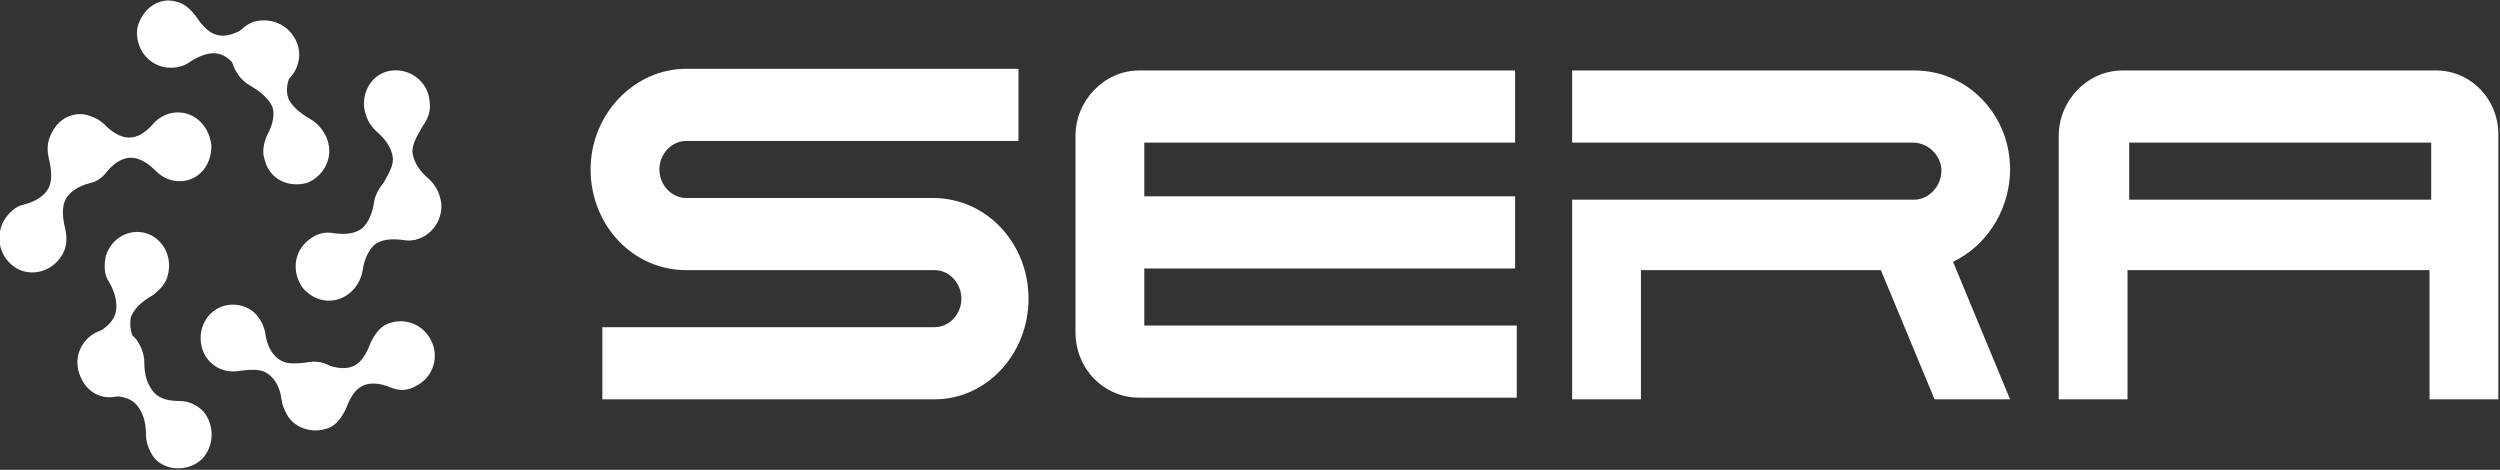
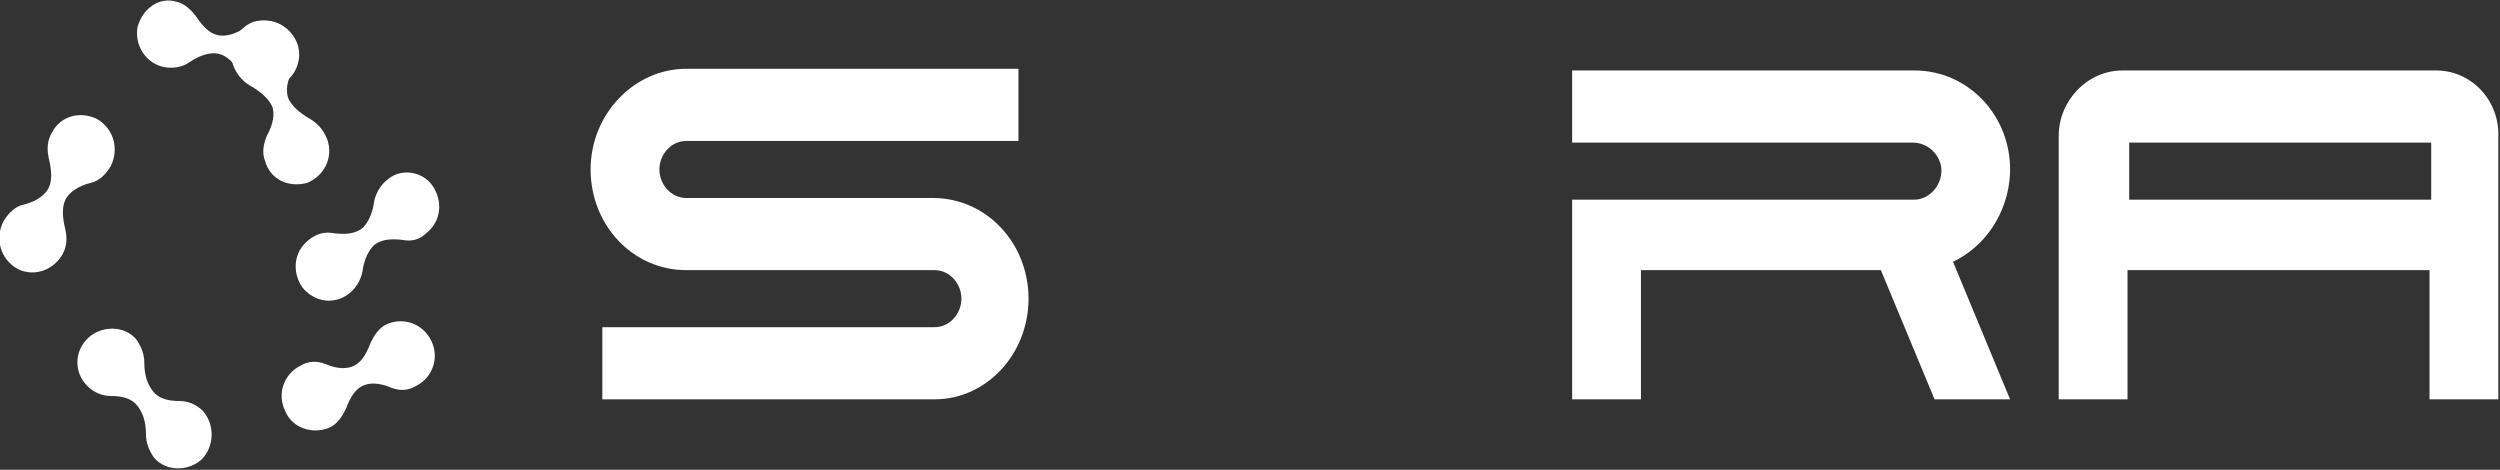
<svg xmlns="http://www.w3.org/2000/svg" version="1.1" id="Layer_1" x="0px" y="0px" viewBox="0 0 149 28" style="enable-background:new 0 0 149 28;" xml:space="preserve">
  <rect x="0" y="0" width="149" height="28" fill="#333333" stroke="none" />
  <style type="text/css">
	.st0{fill:#FFFFFF;}
</style>
  <path class="st0" d="M55.7,23.8H35.9v-4.3h19.8c0.9,0,1.6-0.8,1.6-1.7c0-0.9-0.7-1.7-1.6-1.7H40.9c-3.2,0-5.7-2.7-5.7-6s2.6-6,5.7-6  h19.8v4.3H40.9c-0.9,0-1.6,0.8-1.6,1.7s0.7,1.7,1.6,1.7h14.7c3.2,0,5.7,2.7,5.7,6S58.8,23.8,55.7,23.8L55.7,23.8L55.7,23.8z" />
-   <path class="st0" d="M90.3,8.5V4.2H67.9c-2.1,0-3.8,1.8-3.8,3.9v11.7c0,2.2,1.7,3.9,3.8,3.9h22.5v-4.3H68.2V16h22.1v-4.3H68.2V8.5  H90.3L90.3,8.5z" />
  <path class="st0" d="M145.2,4.2h-18.7c-2.1,0-3.8,1.8-3.8,3.9v15.7h4.1v-7.7h18v7.7h4.1V8.2C149,6,147.3,4.2,145.2,4.2z M144.9,9.1  v2.8h-18V8.5h18V9.1L144.9,9.1z" />
  <path class="st0" d="M93.7,11.9v11.9h4.1v-7.7h14.3l3.2,7.7h4.5l0,0l-3.4-8.2c1.9-0.9,3.3-2.9,3.4-5.3c0.1-3.4-2.5-6.1-5.7-6.1H93.7  v4.3H114c0.9,0,1.6,0.7,1.7,1.5c0.1,1-0.7,1.9-1.6,1.9H93.7L93.7,11.9z" />
  <path class="st0" d="M19.5,8.3c-0.2-0.5-0.5-0.9-1-1.2l0,0c-0.7-0.4-1.1-0.8-1.3-1.2c-0.2-0.5-0.1-1.1,0.3-1.8  c0.2-0.5,0.3-1,0.1-1.5c-0.3-1.1-1.4-1.6-2.5-1.3c-1,0.4-1.6,1.5-1.2,2.6c0.2,0.5,0.5,0.9,1,1.2c0.7,0.4,1.1,0.8,1.3,1.2  s0.1,1.1-0.3,1.8c-0.2,0.5-0.3,1-0.1,1.5c0.3,1.1,1.4,1.6,2.5,1.3C19.3,10.5,19.9,9.4,19.5,8.3z" />
  <path class="st0" d="M16.2,1.3c-0.5-0.1-1,0-1.5,0.3l0,0C14.1,2,13.5,2.2,13,2.1C12.5,2,12.1,1.6,11.7,1c-0.3-0.4-0.7-0.8-1.2-0.9  c-1-0.3-2,0.4-2.3,1.5C8,2.7,8.7,3.8,9.8,4c0.5,0.1,1.1,0,1.5-0.3c0.6-0.4,1.2-0.6,1.7-0.5c0.5,0.1,0.9,0.5,1.3,1.1l0,0  c0.3,0.4,0.7,0.8,1.2,0.9c1.1,0.2,2.1-0.5,2.3-1.6C18,2.6,17.3,1.5,16.2,1.3L16.2,1.3z" />
  <path class="st0" d="M20.8,17.5c0.4-0.3,0.7-0.8,0.8-1.3l0,0c0.1-0.8,0.4-1.3,0.7-1.6c0.4-0.3,0.9-0.4,1.7-0.3c0.5,0.1,1,0,1.4-0.4  c0.9-0.7,1-1.9,0.4-2.8c-0.6-0.9-1.9-1.1-2.7-0.4c-0.4,0.3-0.7,0.8-0.8,1.3c-0.1,0.8-0.4,1.3-0.7,1.6c-0.4,0.3-0.9,0.4-1.7,0.3  c-0.5-0.1-1,0-1.5,0.4c-0.9,0.7-1,1.9-0.4,2.8C18.7,18,19.9,18.2,20.8,17.5z" />
-   <path class="st0" d="M26.3,12.1c-0.1-0.6-0.3-1-0.7-1.4l0,0c-0.6-0.5-0.9-1-1-1.5s0.2-1,0.6-1.7c0.3-0.4,0.5-0.9,0.4-1.5  c-0.1-1.1-1.1-1.9-2.2-1.8s-1.8,1.1-1.7,2.2c0.1,0.6,0.3,1,0.7,1.4c0.6,0.5,0.9,1,1,1.5s-0.2,1-0.6,1.7l0,0  c-0.3,0.4-0.5,0.9-0.4,1.5c0.1,1.1,1.1,1.9,2.2,1.8C25.6,14.2,26.4,13.2,26.3,12.1L26.3,12.1z" />
-   <path class="st0" d="M12.8,21.8c0.4,0.3,1,0.4,1.5,0.3l0,0c0.8-0.1,1.3-0.1,1.7,0.2c0.4,0.3,0.7,0.8,0.8,1.6c0.1,0.5,0.4,1,0.8,1.3  c0.9,0.6,2.1,0.4,2.7-0.5s0.4-2.2-0.5-2.8c-0.4-0.3-1-0.4-1.5-0.3c-0.8,0.1-1.3,0.1-1.7-0.2c-0.4-0.3-0.7-0.8-0.8-1.6  c-0.1-0.5-0.4-1-0.8-1.3c-0.9-0.6-2.1-0.4-2.7,0.5C11.7,19.9,11.9,21.2,12.8,21.8z" />
  <path class="st0" d="M19.6,25.5c0.5-0.2,0.8-0.7,1-1.1l0,0c0.3-0.8,0.6-1.2,1-1.4s1-0.2,1.7,0.1c0.5,0.2,1,0.2,1.5-0.1  c1-0.5,1.4-1.7,0.9-2.7s-1.6-1.4-2.6-1c-0.5,0.2-0.8,0.7-1,1.1c-0.3,0.8-0.6,1.2-1,1.4c-0.4,0.2-1,0.2-1.7-0.1l0,0  c-0.5-0.2-1-0.2-1.5,0.1c-1,0.5-1.4,1.7-0.9,2.7C17.4,25.5,18.6,25.9,19.6,25.5L19.6,25.5z" />
-   <path class="st0" d="M6.3,15.3c-0.1,0.5-0.1,1.1,0.2,1.5l0,0c0.4,0.7,0.5,1.3,0.4,1.8s-0.5,0.9-1.2,1.3c-0.4,0.3-0.8,0.7-0.9,1.2  c-0.4,1,0.2,2.2,1.2,2.5s2.1-0.3,2.4-1.4c0.1-0.5,0.1-1.1-0.2-1.5c-0.4-0.7-0.5-1.3-0.4-1.8C8,18.4,8.4,18,9.1,17.6  c0.4-0.3,0.8-0.7,0.9-1.2c0.3-1.1-0.3-2.2-1.3-2.5C7.7,13.6,6.6,14.2,6.3,15.3z" />
  <path class="st0" d="M5.2,23c0.4,0.4,0.9,0.6,1.4,0.6l0,0c0.8,0,1.3,0.2,1.6,0.6s0.5,0.9,0.5,1.7c0,0.5,0.2,1,0.5,1.4  c0.7,0.8,2,0.8,2.8,0.1c0.8-0.8,0.8-2.1,0.1-2.9c-0.4-0.4-0.9-0.6-1.4-0.6c-0.8,0-1.3-0.2-1.6-0.6s-0.5-0.9-0.5-1.7l0,0  c0-0.5-0.2-1-0.5-1.4c-0.7-0.8-2-0.8-2.8-0.1C4.4,20.9,4.4,22.2,5.2,23L5.2,23z" />
-   <path class="st0" d="M10.6,6.7c-0.5,0-1,0.2-1.4,0.6l0,0c-0.5,0.6-1,0.9-1.5,0.9s-1-0.3-1.5-0.8C5.8,7.1,5.3,6.8,4.8,6.8  c-1.1,0-1.9,0.9-1.9,2.1c0,1.1,0.9,2,2,2c0.5,0,1-0.2,1.4-0.6c0.5-0.6,1-0.9,1.5-0.9s1,0.3,1.5,0.8c0.4,0.4,0.9,0.6,1.4,0.6  c1.1,0,1.9-0.9,1.9-2.1C12.5,7.6,11.7,6.7,10.6,6.7z" />
  <path class="st0" d="M3.1,7.9c-0.3,0.5-0.3,1-0.2,1.5l0,0c0.2,0.8,0.2,1.4,0,1.8c-0.2,0.4-0.7,0.8-1.5,1c-0.5,0.1-0.9,0.5-1.2,1  C-0.3,14.2,0,15.4,1,16c0.9,0.5,2.1,0.2,2.7-0.8c0.3-0.5,0.3-1,0.2-1.5c-0.2-0.8-0.2-1.4,0-1.8c0.2-0.4,0.7-0.8,1.5-1l0,0  c0.5-0.1,0.9-0.5,1.2-1c0.5-1,0.2-2.2-0.8-2.8C4.8,6.6,3.6,6.9,3.1,7.9L3.1,7.9z" />
</svg>